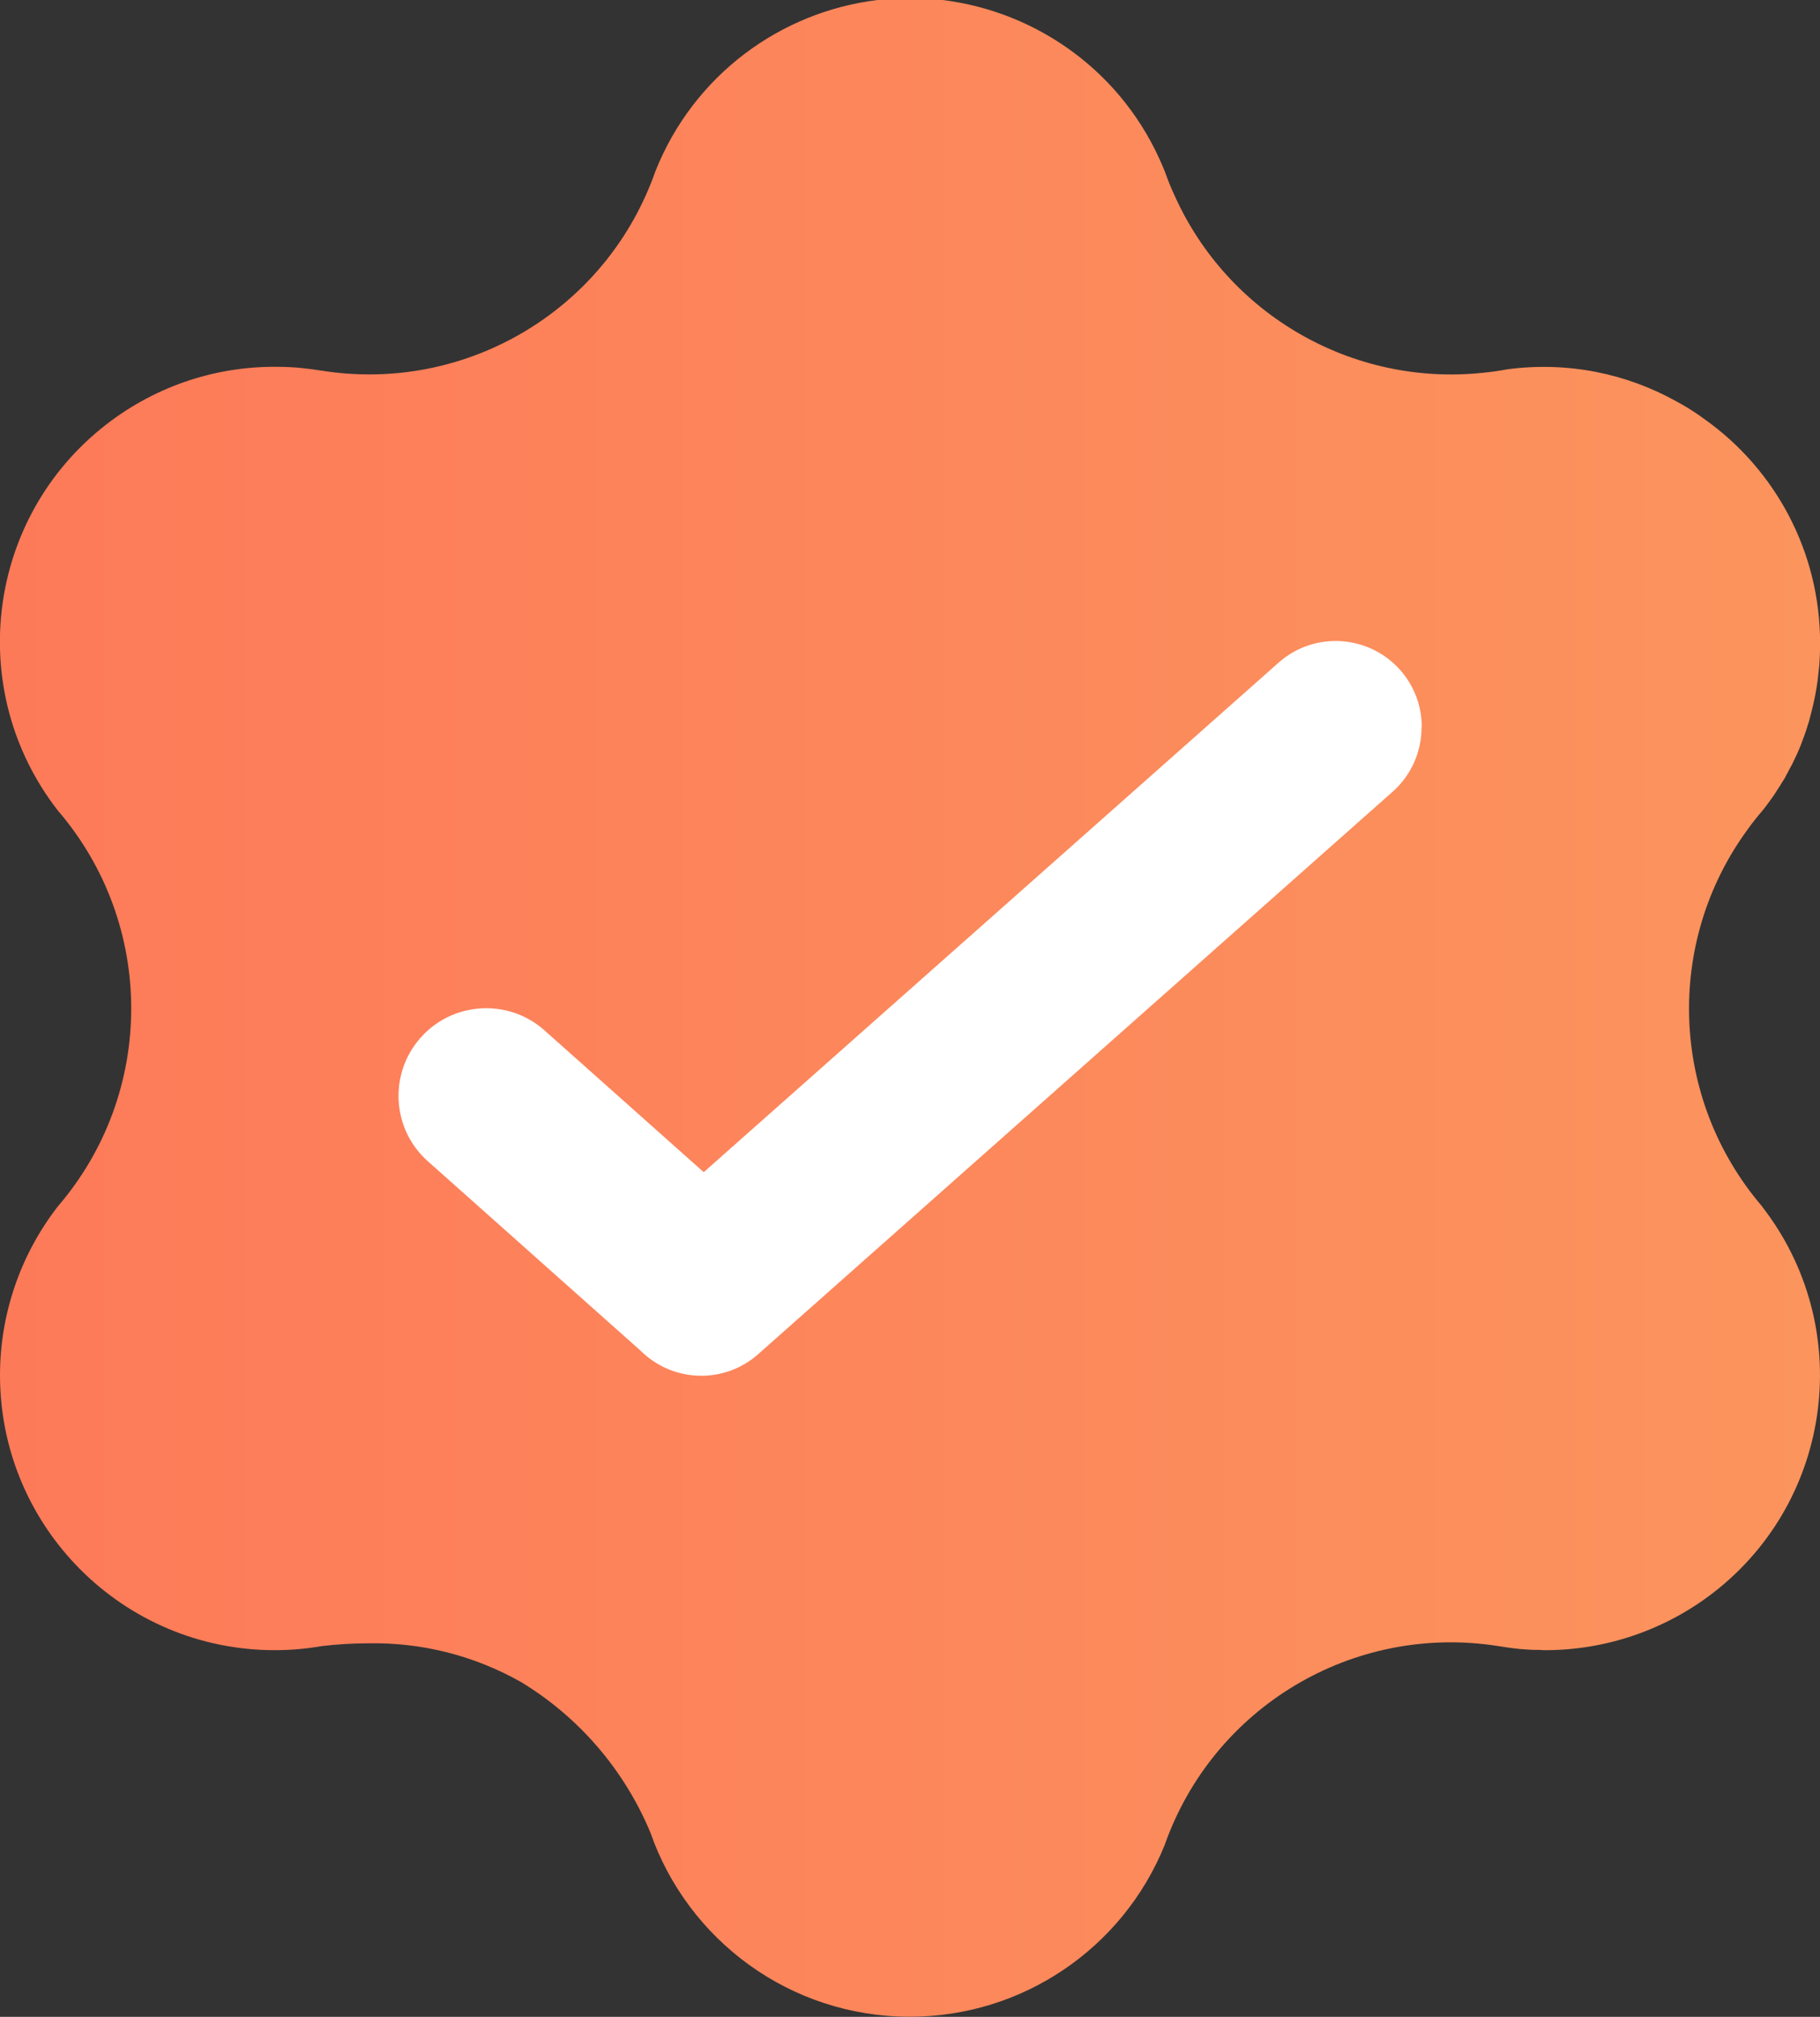
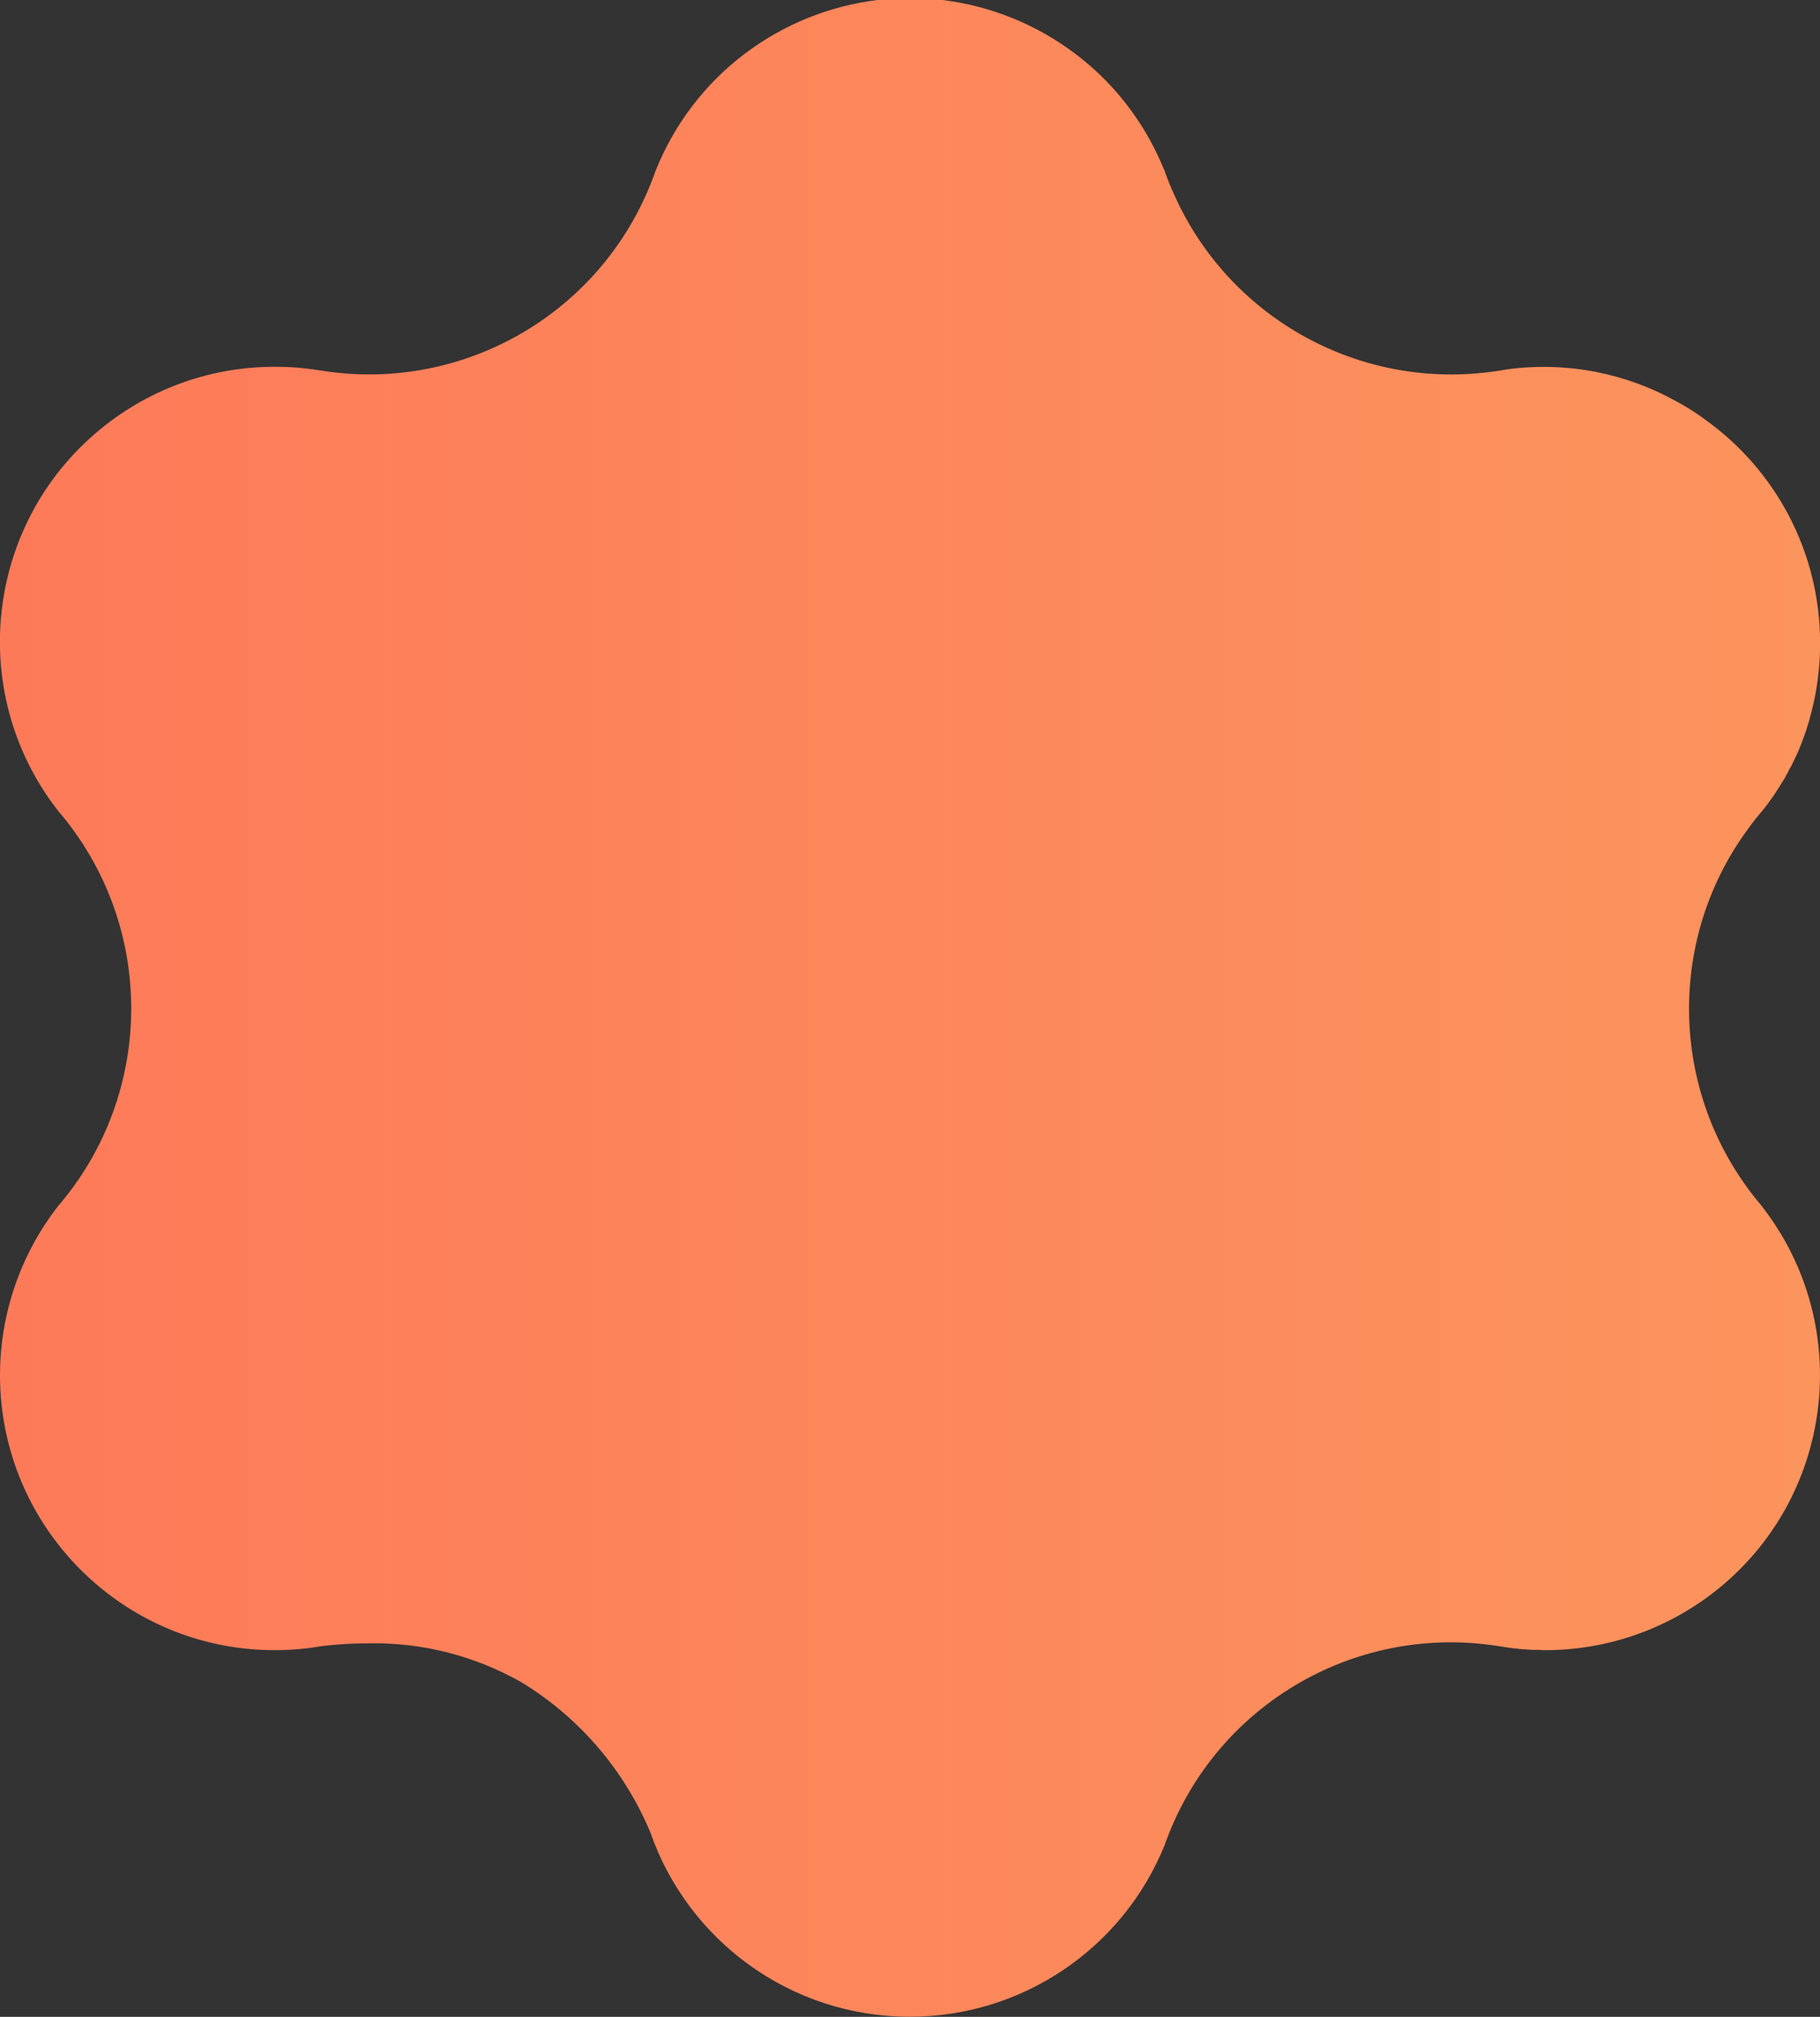
<svg xmlns="http://www.w3.org/2000/svg" id="Layer_1" data-name="Layer 1" viewBox="0 0 180.52 200">
  <rect x="0" y="0" width="180.52" height="200" fill="#333333" stroke="none" />
  <defs>
    <style>
      .cls-1 {
        fill: #fff;
      }

      .cls-2 {
        fill: url(#linear-gradient);
      }
    </style>
    <linearGradient id="linear-gradient" x1="0" y1="100" x2="180.52" y2="100" gradientUnits="userSpaceOnUse">
      <stop offset="0" stop-color="#fd7a59" />
      <stop offset="1" stop-color="#fc945d" />
    </linearGradient>
  </defs>
  <path class="cls-2" d="M174.77,119.64c9.25,11.89,7.11,29.02-4.78,38.26-4.79,3.72-10.68,5.74-16.74,5.74h-.01c-.19-.01-.4-.01-.6-.03-.26.01-.51,0-.77-.01-.1-.01-.21-.01-.32-.02-.49-.02-.97-.07-1.45-.13-.48-.06-.96-.13-1.44-.21-.05-.01-.09-.02-.14-.02-14.29-2.22-28.19,6.04-33.01,19.77-4.18,10.28-14.17,17-25.25,17h-.02c-11.9,0-22.03-7.63-25.73-18.27h0c-2.59-6.2-7.07-11.43-12.83-14.92-4.61-2.61-9.83-3.94-15.12-3.84-1.54,0-3.08.09-4.61.27h-.01c-1.52.27-3.09.41-4.67.41C12.21,163.65,0,151.43,0,136.37c0-6.06,2.03-11.96,5.74-16.74,9.7-11.28,9.7-27.96,0-39.25-9.25-11.89-7.11-29.03,4.78-38.27,5.14-3.99,11.25-5.86,17.28-5.73.31,0,.62.01.93.03h.07c.5.02,1,.07,1.49.13.48.05.95.11,1.42.19.06.02.1.02.16.02,13.43,2.15,26.56-4.99,32.12-17.24.37-.81.71-1.65,1.01-2.51,3.82-9.6,12.47-15.84,22.04-17h6.45c9.43,1.16,17.98,7.22,21.88,16.61.06.13.1.25.16.38.3.85.63,1.68,1.01,2.48,5.32,11.77,17.64,18.85,30.52,17.5.81-.08,1.64-.19,2.46-.35,6.01-.79,11.81.43,16.73,3.17.65.34,1.27.72,1.88,1.12.33.22.66.45.98.69,6.91,4.92,11.42,13.02,11.42,22.18,0,.45-.01.88-.03,1.33-.02.57-.07,1.16-.14,1.72-.02.24-.06.47-.08.69-.03.25-.08.49-.11.73-.08.5-.18,1-.29,1.48-.06.27-.13.54-.19.8-.06.25-.13.49-.19.73-.01.01-.01.03-.01.05t-.01.02c-.02.07-.03.15-.06.23-.05.15-.09.3-.15.45,0,.02,0,.05-.01.06-.01.03-.02.07-.03.1-.06.21-.13.4-.21.61-.06.17-.11.34-.18.5-.11.32-.23.64-.37.96-.01.01-.01.02-.01.03-.22.54-.48,1.04-.73,1.57-.05.08-.09.17-.14.25-.07.13-.13.26-.21.39,0,.02-.01.03-.02.06-.06.11-.13.23-.19.33-.1.23-.23.45-.38.66-.13.22-.26.43-.4.64-.16.26-.33.51-.5.77-.29.41-.57.8-.87,1.19-.07.09-.14.18-.22.27-.51.6-1,1.2-1.44,1.83-8.23,11.19-7.74,26.73,1.44,37.43Z" />
-   <path class="cls-1" d="M141,72.11c0,2.37-.97,4.72-2.87,6.4l-62.92,55.77c-3.31,2.94-8.27,2.83-11.45-.13-.02-.02-.04-.03-.06-.05l-.15-.14-.07-.07-21.04-18.73c-3.59-3.19-3.9-8.69-.71-12.27,1.71-1.93,4.1-2.91,6.5-2.91,2.06,0,4.12.72,5.78,2.2l15.79,14.06,57.01-50.52c3.53-3.14,8.93-2.81,12.07.72,1.44,1.63,2.14,3.65,2.14,5.66Z" />
</svg>